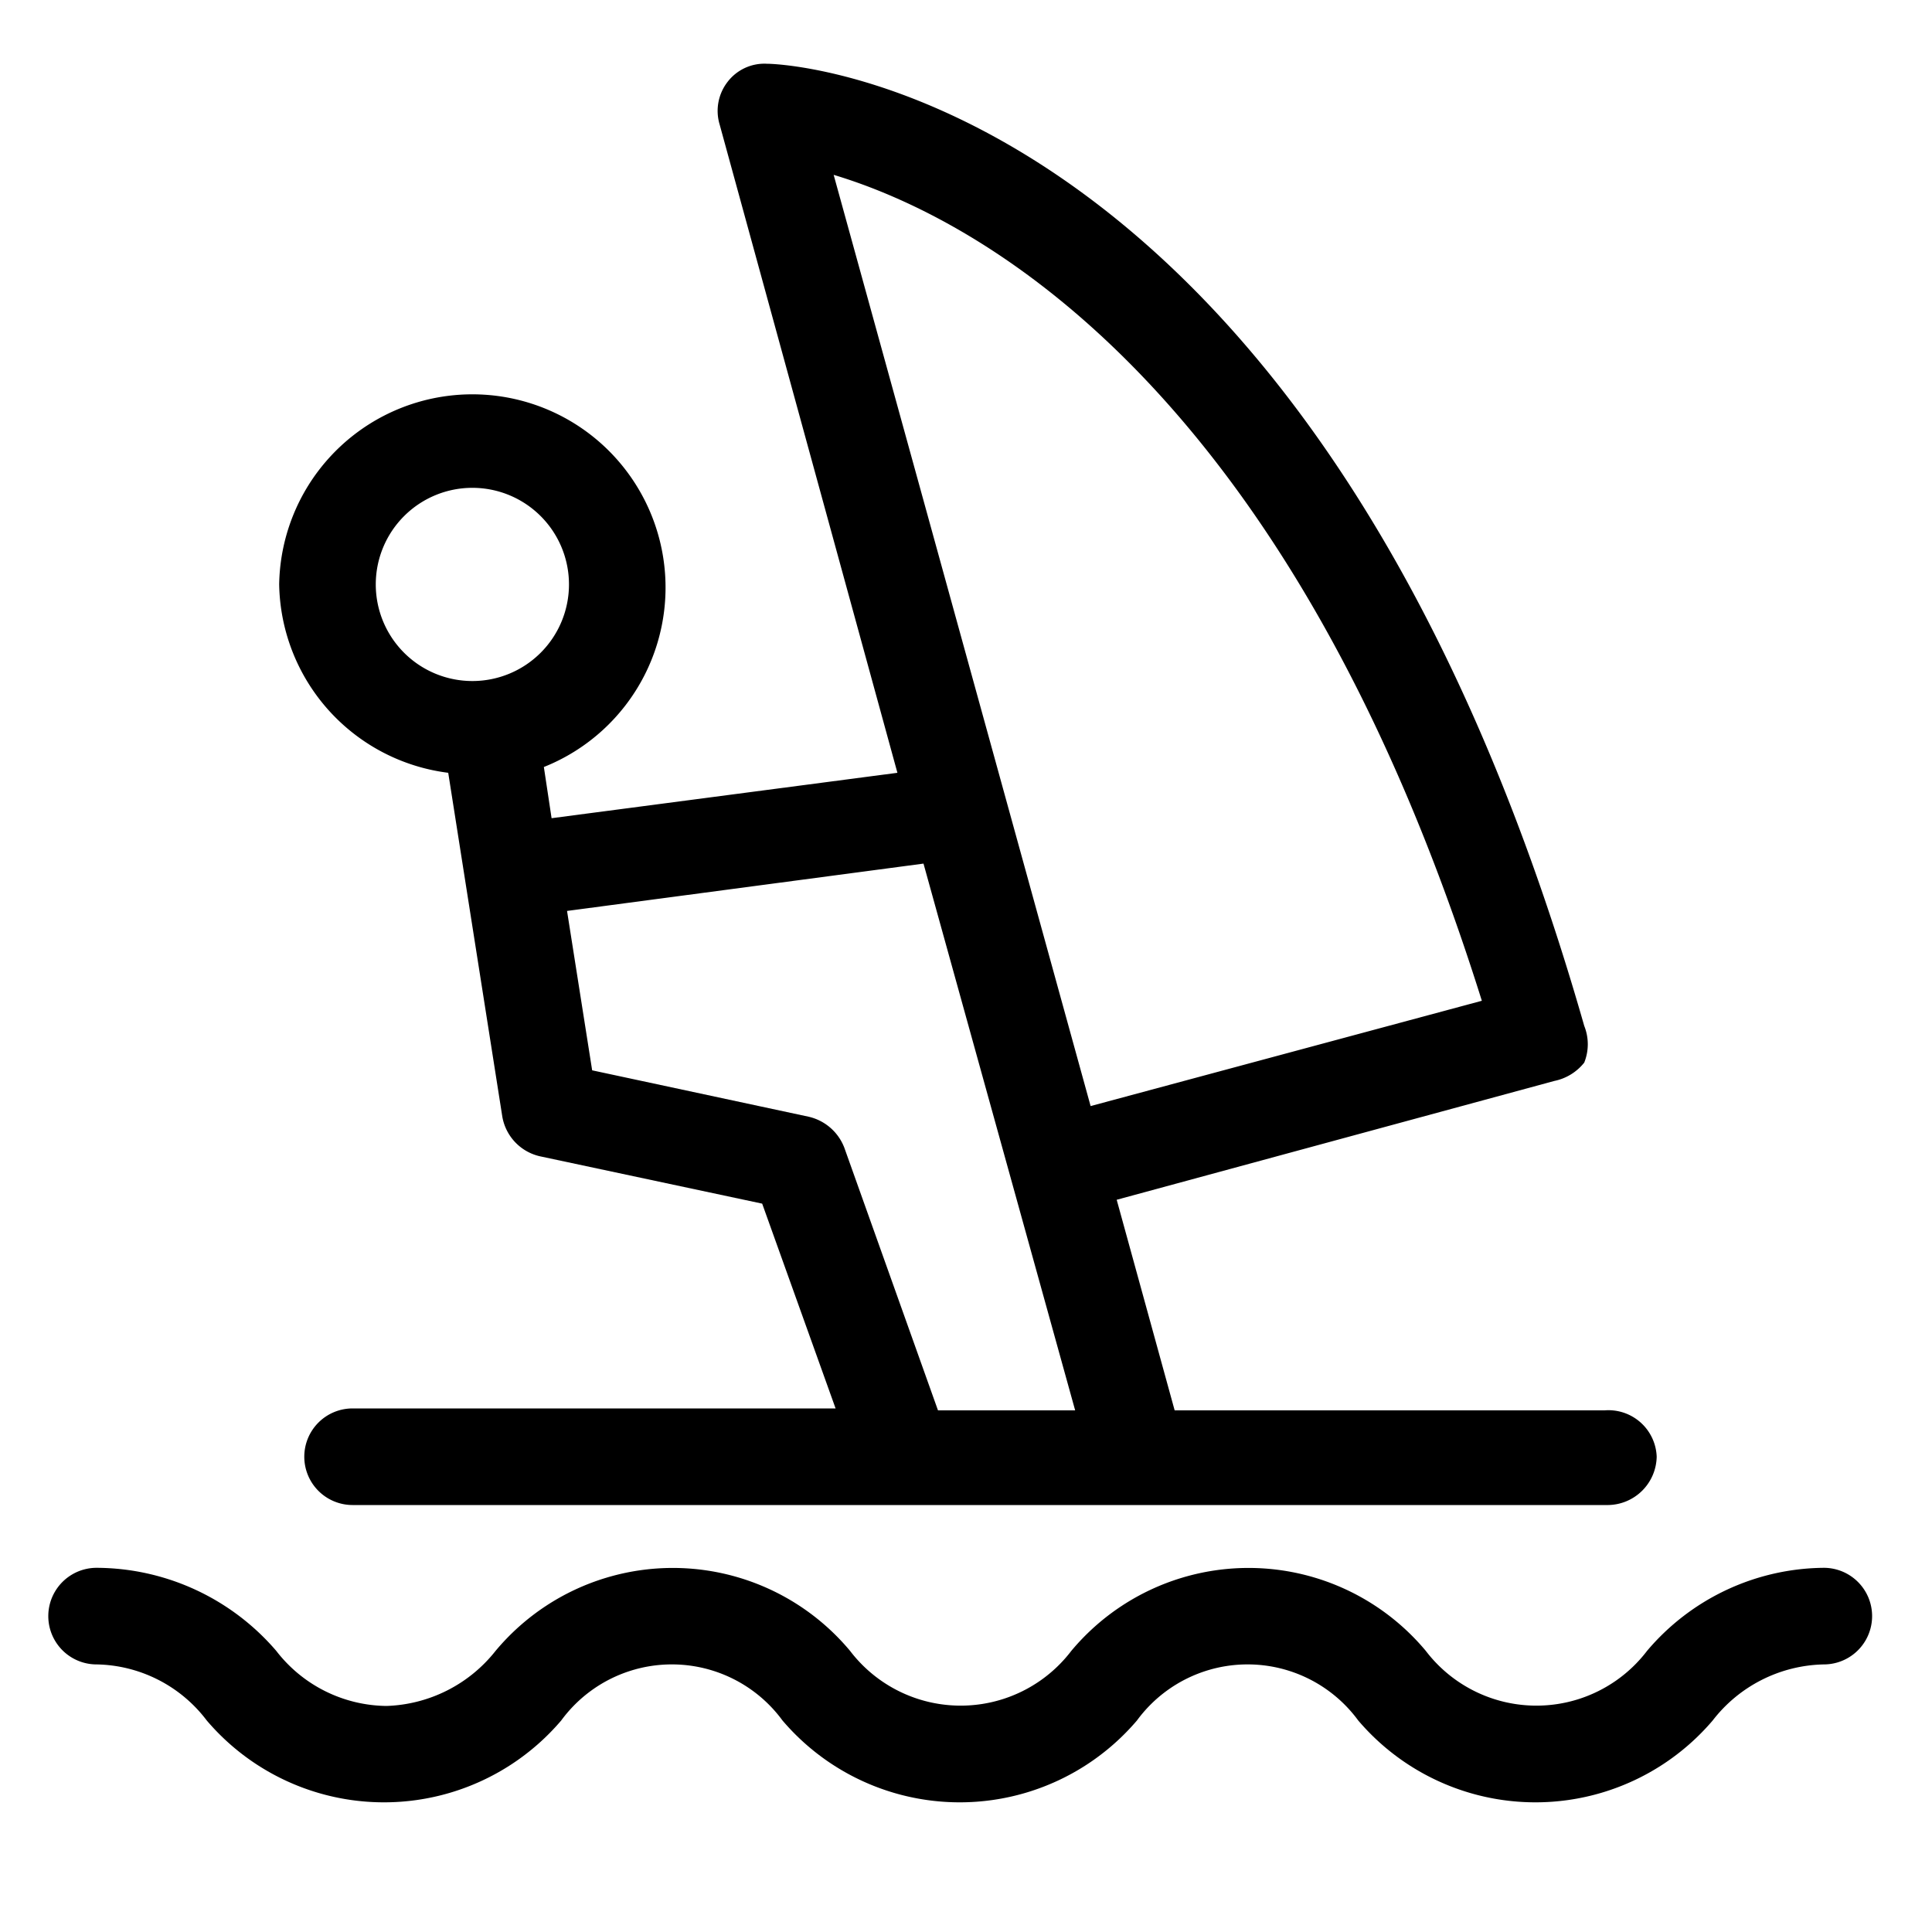
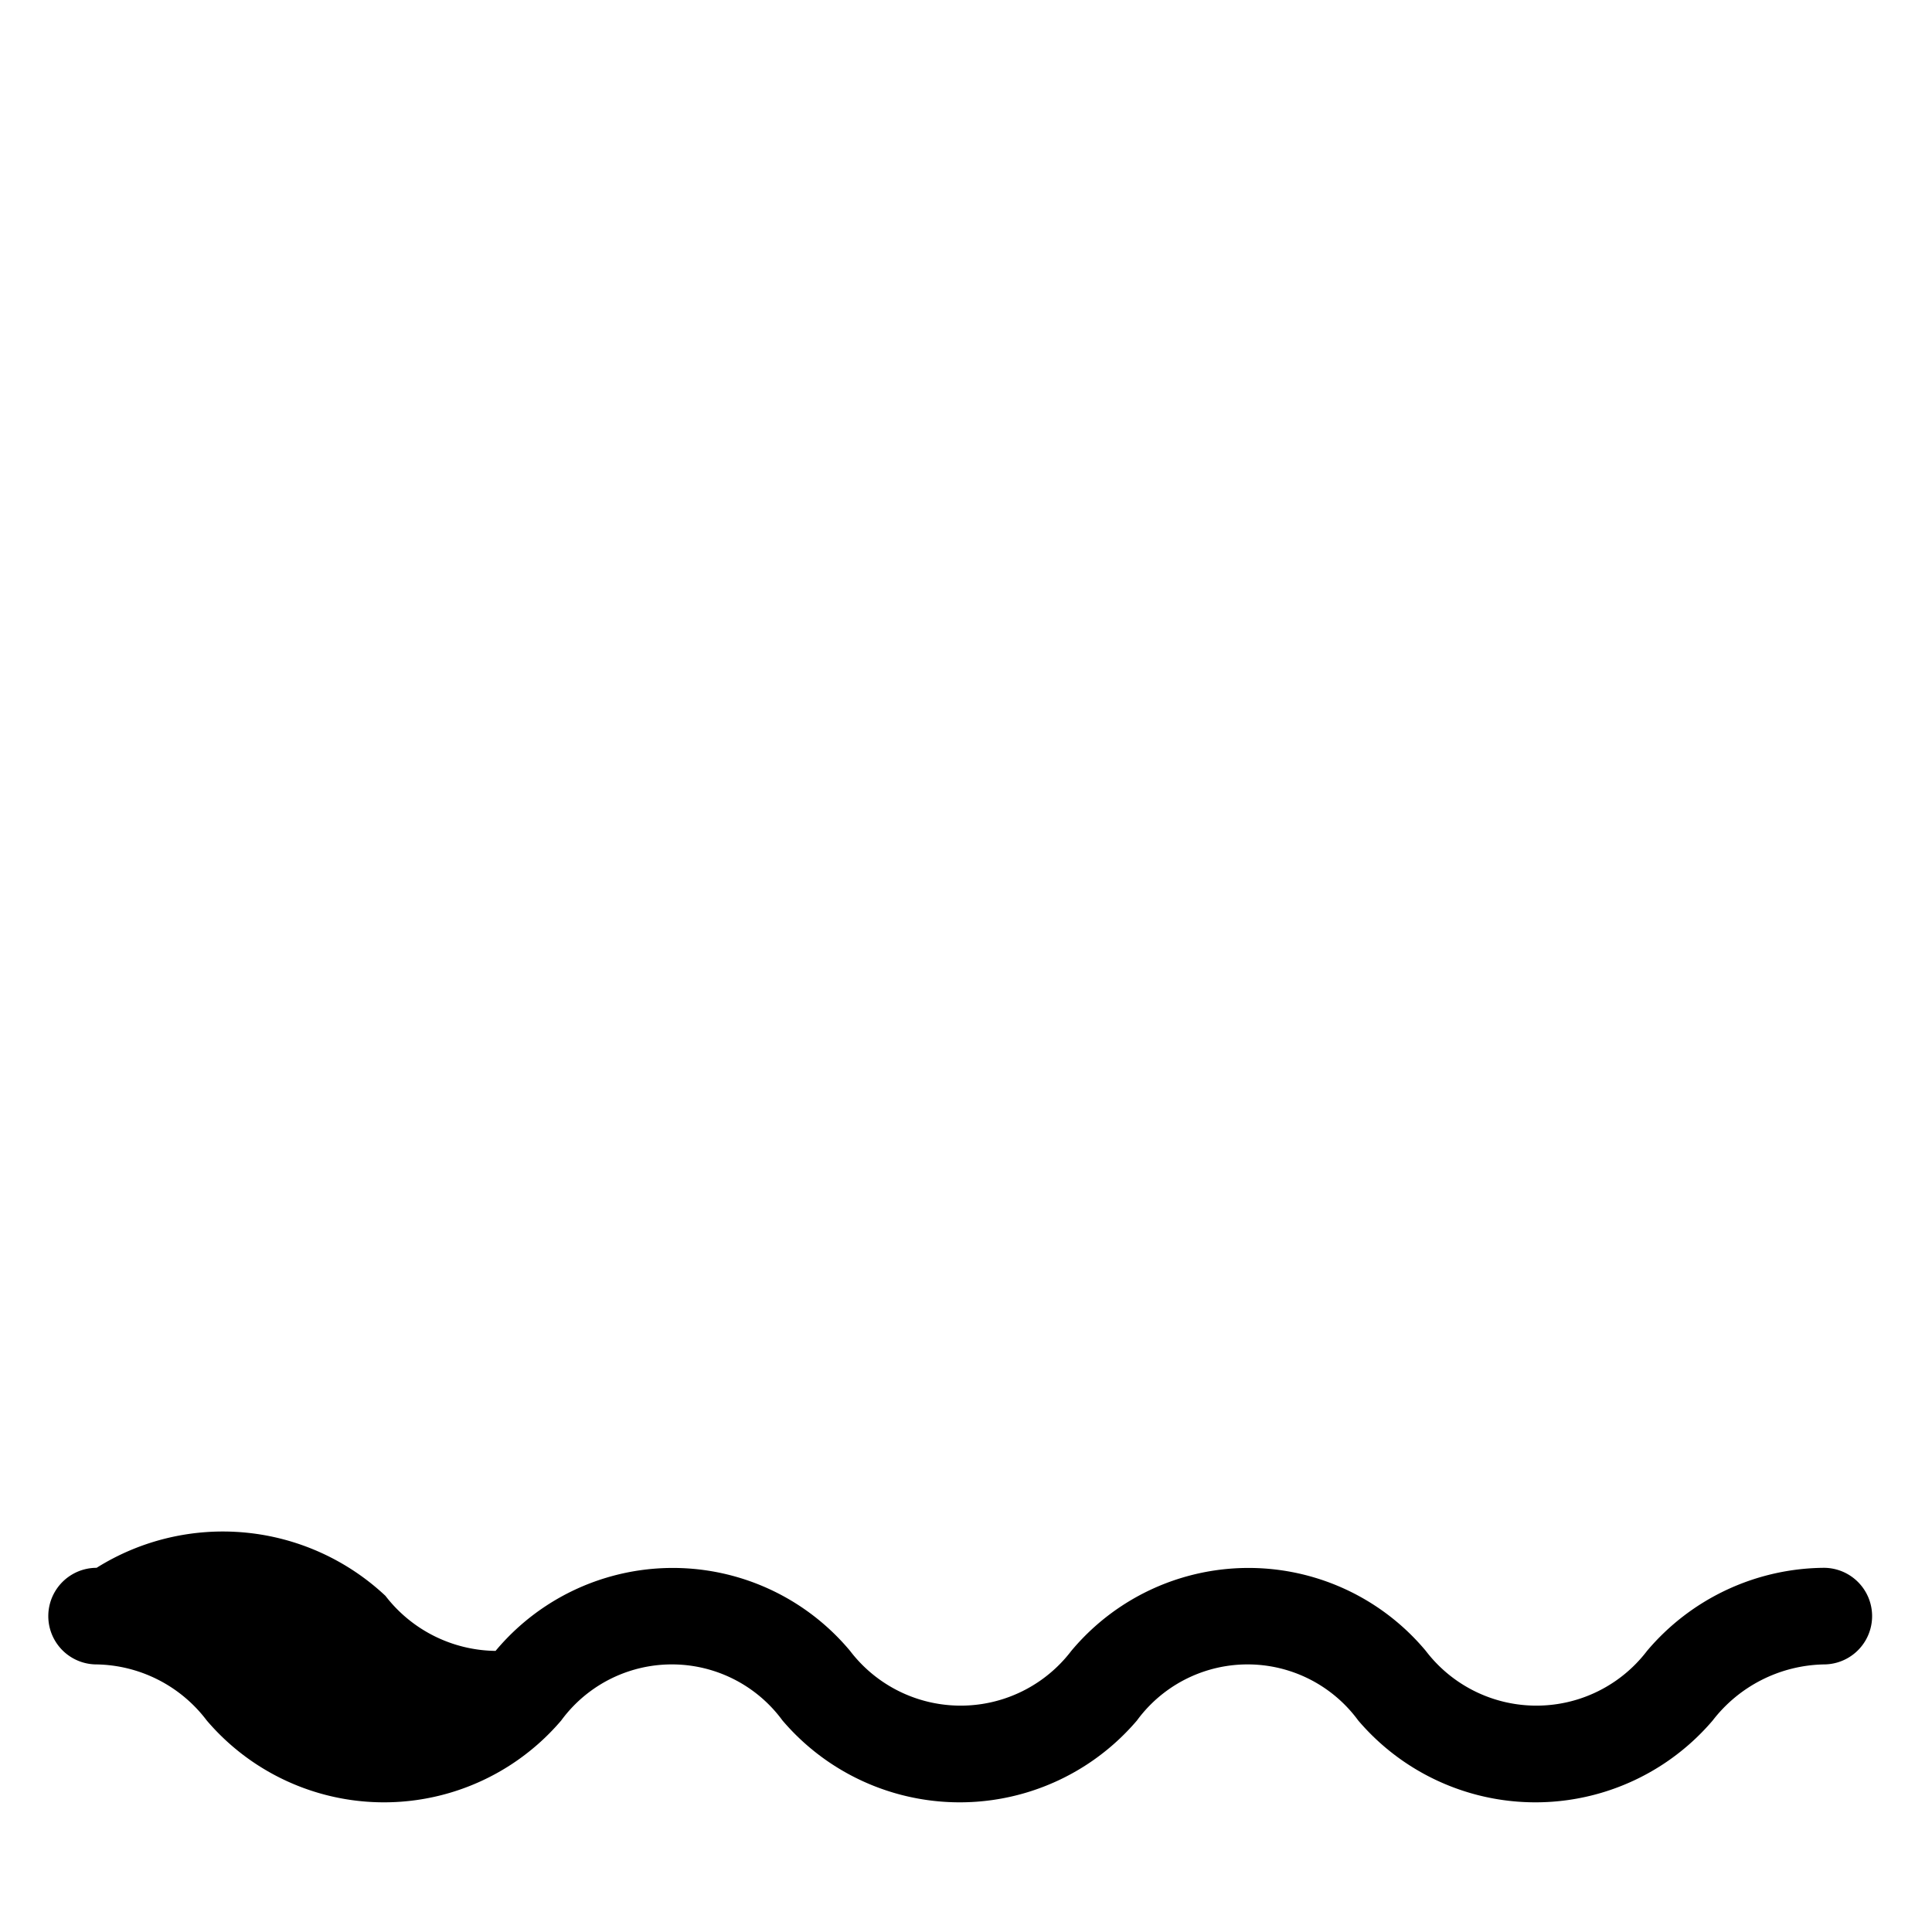
<svg xmlns="http://www.w3.org/2000/svg" viewBox="0 0 20 20">
  <defs>
    <style>.cls-1{fill:none;}</style>
  </defs>
  <title>windsurfing</title>
  <g data-name="Calque 2" id="Calque_2">
    <g data-name="Calque 1" id="Calque_1-2">
      <rect class="cls-1" height="20" width="20" />
-       <path d="M18.89,16.23a2.42,2.42,0,0,0-1.84.86,1.44,1.44,0,0,1-2.29,0,2.39,2.39,0,0,0-3.67,0,1.44,1.44,0,0,1-2.29,0,2.39,2.39,0,0,0-3.67,0A1.5,1.5,0,0,1,4,17.66a1.46,1.46,0,0,1-1.14-.57A2.46,2.46,0,0,0,1,16.23a.5.5,0,0,0,0,1,1.46,1.46,0,0,1,1.14.58,2.41,2.41,0,0,0,3.67,0,1.42,1.42,0,0,1,2.29,0,2.41,2.41,0,0,0,3.67,0,1.42,1.42,0,0,1,2.29,0,2.41,2.41,0,0,0,3.67,0,1.49,1.49,0,0,1,1.15-.58.5.5,0,0,0,0-1Z" />
-       <path d="M16.61,14.6H12.16l-.6-2.18,4.53-1.23A.53.53,0,0,0,16.4,11a.51.51,0,0,0,0-.38C13.63.93,8.17.66,7.94.66a.48.48,0,0,0-.41.19.49.49,0,0,0-.08.44L9.29,8l-3.58.47-.08-.53A2,2,0,1,0,2.89,6.05,2,2,0,0,0,4.64,8l.56,3.56a.51.51,0,0,0,.39.41l2.3.49.76,2.12h-5a.5.5,0,0,0-.5.5.5.5,0,0,0,.5.5h13a.51.51,0,0,0,.5-.5A.5.5,0,0,0,16.61,14.6Zm-1.27-4.24-4.05,1.09L8.63,1.81C10.06,2.24,13.32,3.92,15.34,10.36ZM3.89,6.05a1,1,0,1,1,1,1A1,1,0,0,1,3.89,6.05Zm4.85,5.83a.52.52,0,0,0-.37-.32l-2.24-.48L5.87,9.43l3.69-.49,1.57,5.66H9.71Z" />
+       <path d="M18.89,16.23a2.42,2.42,0,0,0-1.84.86,1.44,1.44,0,0,1-2.29,0,2.39,2.39,0,0,0-3.67,0,1.44,1.44,0,0,1-2.29,0,2.39,2.39,0,0,0-3.67,0a1.46,1.46,0,0,1-1.14-.57A2.46,2.46,0,0,0,1,16.23a.5.5,0,0,0,0,1,1.46,1.46,0,0,1,1.14.58,2.41,2.41,0,0,0,3.67,0,1.42,1.42,0,0,1,2.29,0,2.41,2.41,0,0,0,3.67,0,1.42,1.42,0,0,1,2.29,0,2.41,2.41,0,0,0,3.67,0,1.49,1.49,0,0,1,1.15-.58.5.5,0,0,0,0-1Z" />
    </g>
  </g>
</svg>